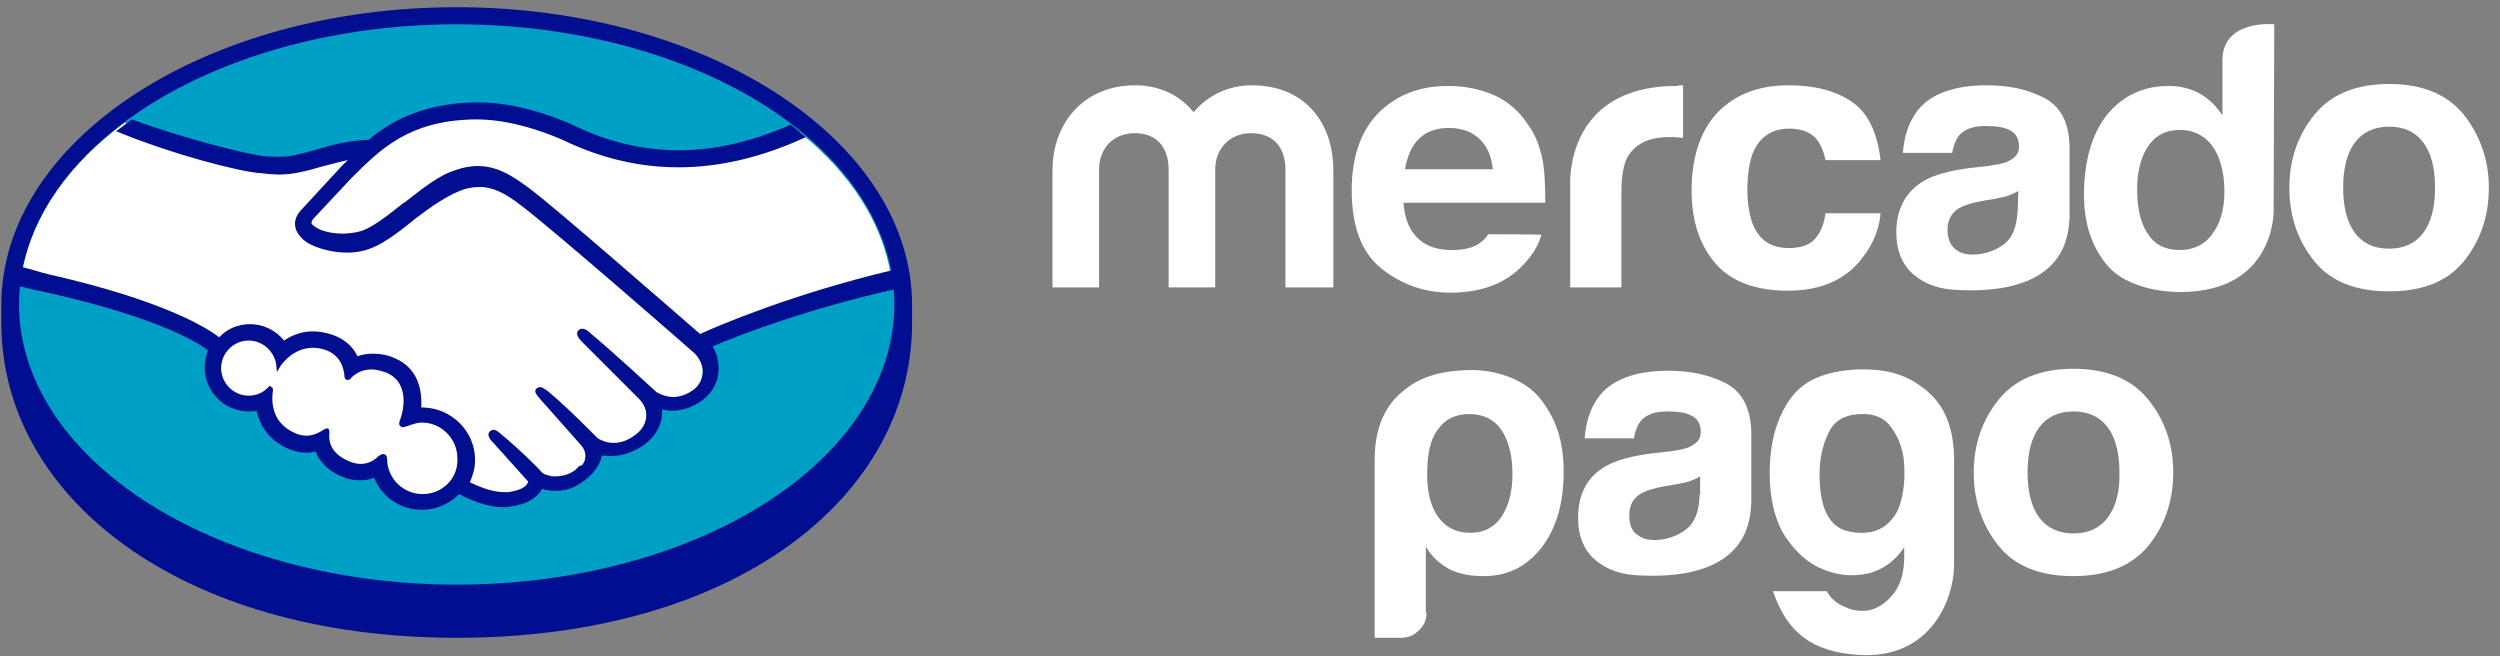
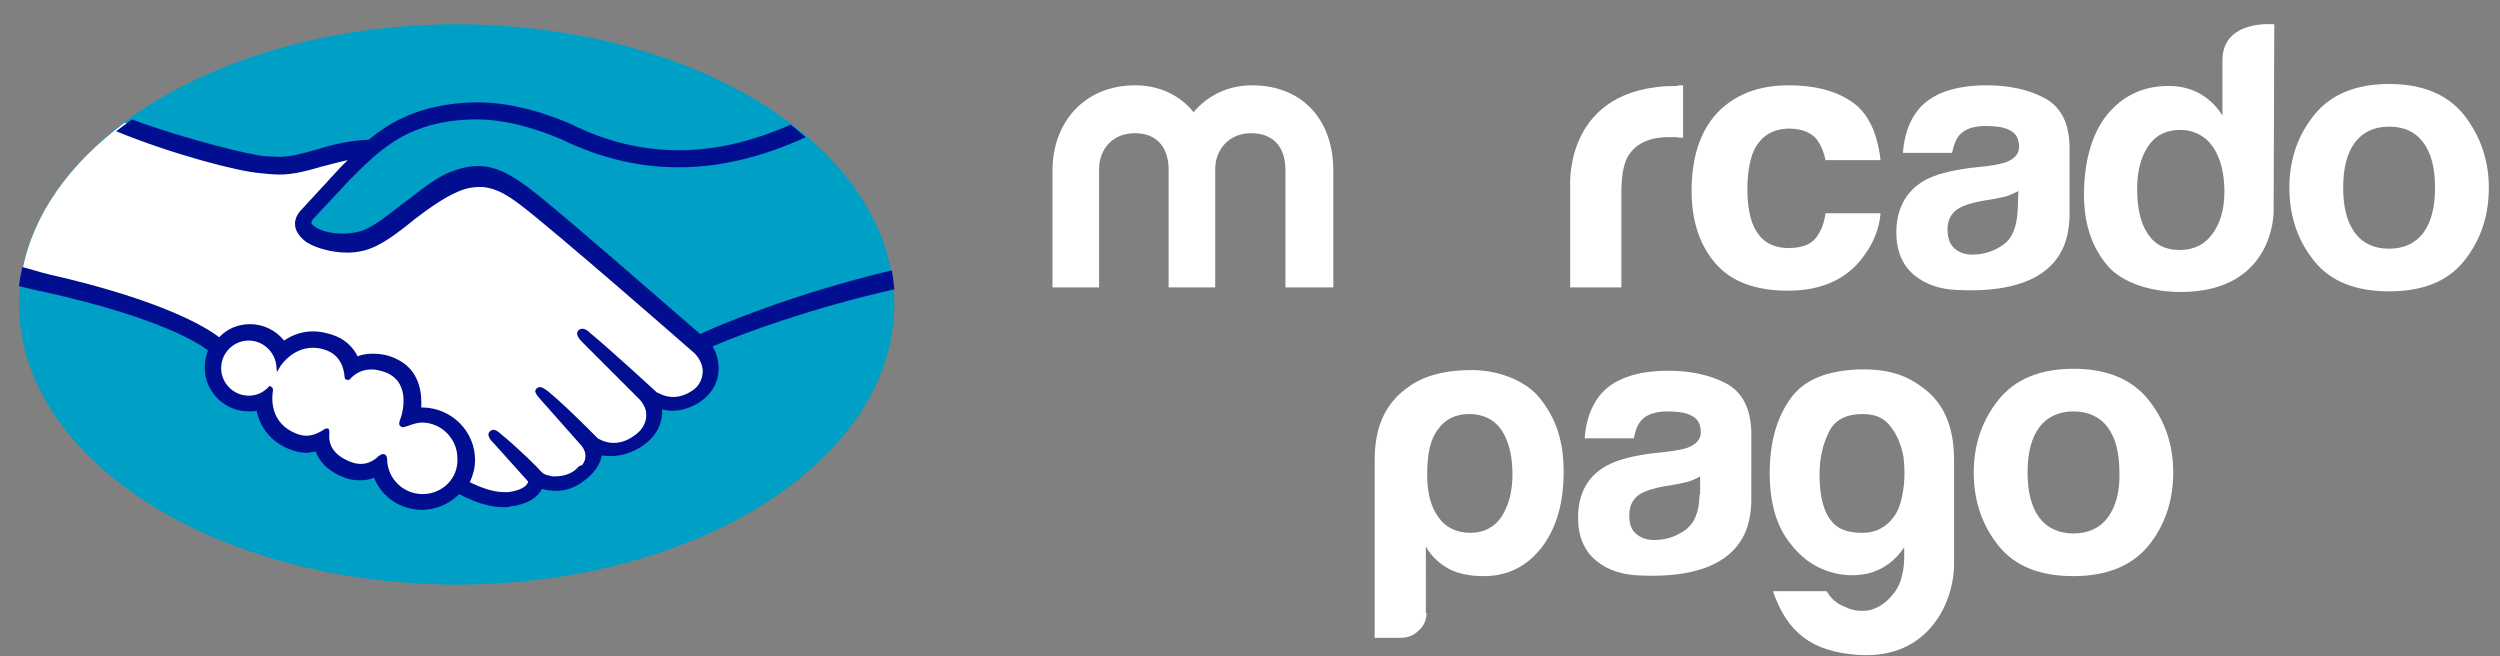
<svg xmlns="http://www.w3.org/2000/svg" version="1.1" id="Capa_1" x="0px" y="0px" viewBox="0 0 381 100" style="enable-background:new 0 0 381 100;" xml:space="preserve">
  <rect x="0" y="0" width="381" height="100" fill="#808080" stroke="none" />
  <style type="text/css">
	.st0{fill:#000E8F;}
	.st1{fill:#00A0C6;}
	.st2{fill:#FFFFFF;}
</style>
  <g>
    <g>
-       <path class="st0" d="M139,46.5c0-25-31.1-45.4-69.4-45.4C31.2,1.1,0.2,21.4,0.2,46.5c0,0.6,0,2.4,0,2.7c0,26.5,27.2,48,69.4,48    c42.5,0,69.4-21.5,69.4-48C139,48.2,139,47.7,139,46.5z" />
      <ellipse class="st1" cx="69.6" cy="46.4" rx="66.7" ry="42.7" />
      <g>
-         <path class="st2" d="M47.4,33c0,0.1-0.7,0.8-0.3,1.3c1.1,1.3,4.3,2.1,7.6,1.4c2-0.4,4.5-2.4,6.9-4.4c2.6-2.1,5.3-4.2,7.9-5     c2.8-0.9,4.6-0.5,5.7-0.1c1.3,0.4,2.8,1.2,5.2,3.1c4.6,3.4,22.9,19.5,26.1,22.2c2.6-1.2,13.9-6,29.3-9.4     c-1.3-8.2-6.3-15.8-13.9-21.9c-10.6,4.4-23.5,6.8-36.2,0.6c-0.1,0-6.9-3.3-13.7-3.1c-10,0.2-14.4,4.6-19,9.2L47.4,33z" />
        <path class="st2" d="M105.9,53.1c-0.2-0.2-21.6-18.9-26.4-22.5c-2.8-2.1-4.4-2.6-6-2.8c-0.9-0.1-2,0-2.9,0.3     c-2.3,0.6-5.2,2.6-7.8,4.7c-2.7,2.2-5.3,4.2-7.6,4.7c-3,0.7-6.7-0.1-8.4-1.3c-0.7-0.5-1.2-1-1.4-1.5c-0.6-1.4,0.5-2.6,0.7-2.8     l5.9-6.4c0.7-0.7,1.4-1.4,2.1-2c-1.9,0.2-3.7,0.7-5.4,1.2c-2.1,0.6-4.2,1.2-6.3,1.2c-0.9,0-5.5-0.8-6.4-1c-5.3-1.5-10-2.9-17-6.2     c-8.4,6.2-14,14-15.6,22.6c1.2,0.3,3.1,0.9,4,1.1c19,4.2,24.9,8.6,26,9.5c1.2-1.3,2.8-2.1,4.7-2.1c2.1,0,4,1.1,5.1,2.7     c1.1-0.9,2.6-1.6,4.5-1.6c0.9,0,1.8,0.2,2.7,0.5c2.1,0.7,3.2,2.2,3.8,3.5c0.7-0.3,1.6-0.6,2.6-0.6c1,0,2.1,0.2,3.2,0.7     c3.5,1.5,4,4.9,3.7,7.5c0.2,0,0.5,0,0.8,0c4.1,0,7.5,3.4,7.5,7.5c0,1.3-0.3,2.5-0.9,3.6c1.1,0.6,4,2.1,6.5,1.8     c2-0.3,2.8-0.9,3.1-1.3c0.2-0.3,0.4-0.6,0.2-0.8l-5.4-5.9c0,0-0.9-0.8-0.6-1.2c0.3-0.3,0.8,0.1,1.2,0.5c2.7,2.3,6.1,5.7,6.1,5.7     c0.1,0,0.3,0.5,1.5,0.7c1.1,0.2,2.9,0.1,4.2-1c0.3-0.3,0.7-0.6,0.9-1c0,0,0,0-0.1,0c1.4-1.8-0.2-3.5-0.2-3.5l-6.3-7     c0,0-0.9-0.8-0.6-1.2c0.3-0.3,0.8,0.1,1.2,0.5c2,1.7,4.8,4.5,7.5,7.1c0.5,0.4,2.9,1.8,6-0.2c1.9-1.2,2.3-2.8,2.2-3.9     c-0.1-1.5-1.3-2.6-1.3-2.6l-8.5-8.6c0,0-0.9-0.8-0.6-1.2c0.3-0.3,0.8,0.1,1.2,0.5c2.7,2.3,10.1,9,10.1,9c0.1,0.1,2.6,1.9,5.8-0.1     c1.1-0.7,1.8-1.8,1.9-3.1C107.4,54.4,105.9,53.1,105.9,53.1z" />
        <path class="st2" d="M64.4,64c-1.3,0-2.8,0.8-3,0.7c-0.1-0.1,0.1-0.6,0.2-0.9c0.1-0.3,1.9-5.6-2.4-7.4c-3.3-1.4-5.2,0.2-5.9,0.9     c-0.2,0.2-0.3,0.2-0.3-0.1c-0.1-0.9-0.5-3.5-3.3-4.4c-4-1.2-6.6,1.6-7.2,2.6c-0.3-2.3-2.2-4.1-4.6-4.1c-2.6,0-4.7,2.1-4.7,4.7     c0,2.6,2.1,4.7,4.7,4.7c1.3,0,2.4-0.5,3.2-1.3c0,0,0,0.1,0,0.2c-0.2,1.2-0.6,5.3,3.8,7c1.8,0.7,3.3,0.2,4.5-0.7     c0.4-0.3,0.4-0.2,0.4,0.2c-0.2,1.1,0,3.4,3.3,4.7c2.5,1,3.9,0,4.9-0.9c0.4-0.4,0.5-0.3,0.5,0.3c0.1,3.1,2.7,5.6,5.8,5.6     c3.2,0,5.9-2.6,5.9-5.9C70.3,66.7,67.7,64.1,64.4,64z" />
      </g>
      <path class="st0" d="M106.7,50.9c-6.6-5.7-21.8-19-25.9-22.1c-2.4-1.8-4-2.7-5.4-3.1c-0.6-0.2-1.5-0.4-2.6-0.4    c-1,0-2.2,0.2-3.3,0.6c-2.7,0.8-5.3,3-7.9,5L61.4,31c-2.4,1.9-4.9,3.9-6.7,4.3c-0.8,0.2-1.7,0.3-2.5,0.3c-2.1,0-4-0.6-4.7-1.5    c-0.1-0.1,0-0.4,0.2-0.7l0,0l5.8-6.2c4.5-4.5,8.8-8.8,18.7-9c0.2,0,0.3,0,0.5,0c6.1,0,12.3,2.8,13,3.1c5.8,2.8,11.7,4.2,17.7,4.2    c6.2,0,12.7-1.5,19.4-4.6c-0.8-0.6-1.5-1.3-2.3-1.9c-5.9,2.6-11.6,3.9-17,3.9c-5.6,0-11.1-1.3-16.5-4c-0.3-0.1-7.1-3.3-14.1-3.3    c-0.2,0-0.4,0-0.6,0c-8.3,0.2-13,3.1-16.1,5.7c-3.1,0.1-5.7,0.8-8,1.5c-2.1,0.6-3.9,1.1-5.7,1.1c-0.7,0-2-0.1-2.1-0.1    c-2-0.1-12.2-2.6-20.3-5.6c-0.8,0.6-1.6,1.2-2.4,1.8c8.5,3.5,18.8,6.2,22.1,6.4c0.9,0.1,1.9,0.2,2.8,0.2c2.2,0,4.3-0.6,6.4-1.2    c1.2-0.3,2.6-0.7,4-1c-0.4,0.4-0.8,0.8-1.1,1.1l-5.9,6.4c-0.5,0.5-1.5,1.7-0.8,3.3c0.3,0.6,0.8,1.2,1.5,1.7    c1.4,0.9,3.9,1.6,6.2,1.6c0.9,0,1.7-0.1,2.5-0.3c2.5-0.6,5.1-2.6,7.8-4.8c2.2-1.7,5.3-3.9,7.7-4.6c0.7-0.2,1.5-0.3,2.1-0.3    c0.2,0,0.4,0,0.6,0c1.6,0.2,3.1,0.7,5.8,2.8c4.8,3.6,26.2,22.3,26.4,22.5c0,0,1.4,1.2,1.3,3.1c-0.1,1.1-0.7,2.1-1.7,2.7    c-0.9,0.6-1.9,0.9-2.8,0.9c-1.4,0-2.4-0.7-2.5-0.7c-0.1-0.1-7.4-6.8-10.1-9c-0.4-0.4-0.8-0.7-1.3-0.7c-0.2,0-0.4,0.1-0.6,0.3    c-0.4,0.5,0.1,1.2,0.6,1.7l8.6,8.6c0,0,1.1,1,1.2,2.3c0.1,1.4-0.6,2.6-2,3.5c-1,0.7-2,1-3,1c-1.3,0-2.2-0.6-2.4-0.7l-1.2-1.2    c-2.2-2.2-4.6-4.5-6.3-5.9c-0.4-0.3-0.9-0.7-1.3-0.7c-0.2,0-0.4,0.1-0.5,0.2c-0.2,0.2-0.3,0.6,0.2,1.2c0.2,0.3,0.4,0.5,0.4,0.5    l6.2,7c0.1,0.1,1.3,1.5,0.1,3L88.3,71c-0.2,0.2-0.4,0.4-0.6,0.6c-1.1,0.9-2.5,1-3.1,1c-0.3,0-0.6,0-0.8-0.1    c-0.6-0.1-1-0.3-1.2-0.5l-0.1-0.1c-0.3-0.4-3.5-3.6-6.1-5.7c-0.3-0.3-0.8-0.7-1.2-0.7c-0.2,0-0.4,0.1-0.6,0.3    c-0.5,0.6,0.3,1.4,0.6,1.7l5.3,5.9c0,0.1-0.1,0.2-0.2,0.4c-0.2,0.3-0.8,0.9-2.8,1.2c-0.2,0-0.5,0-0.7,0c-2,0-4.1-1-5.2-1.5    c0.5-1.1,0.8-2.2,0.8-3.4c0-4.4-3.6-7.9-7.9-8c-0.1,0-0.2,0-0.3,0c0.1-2-0.1-5.8-4-7.5c-1.1-0.5-2.2-0.7-3.3-0.7    c-0.8,0-1.7,0.1-2.4,0.4c-0.8-1.6-2.1-2.7-3.9-3.3c-1-0.3-1.9-0.5-2.9-0.5c-1.6,0-3.1,0.5-4.4,1.4c-1.3-1.6-3.2-2.5-5.2-2.5    c-1.8,0-3.5,0.7-4.7,2C31.6,50,25,45.8,7.4,41.8c-0.9-0.2-2.8-0.8-4-1.1c-0.2,1-0.4,1.9-0.5,2.9c0,0,3.2,0.8,3.9,0.9    c18,4,23.9,8.1,24.9,8.9c-0.3,0.8-0.5,1.7-0.5,2.6c0,3.7,3,6.7,6.7,6.7c0.4,0,0.8,0,1.2-0.1c0.6,2.7,2.3,4.8,5.1,5.9    c0.8,0.3,1.6,0.5,2.4,0.5c0.5,0,1-0.1,1.5-0.2c0.5,1.3,1.6,2.9,4.2,3.9c0.9,0.4,1.8,0.5,2.6,0.5c0.7,0,1.4-0.1,2.1-0.4    c1.2,3,4.1,4.9,7.3,4.9c2.1,0,4.2-0.9,5.7-2.4c1.3,0.7,4,2,6.7,2c0.4,0,0.7,0,1-0.1c2.7-0.3,4-1.4,4.6-2.2    c0.1-0.1,0.2-0.3,0.3-0.5c0.6,0.2,1.3,0.3,2.2,0.3c1.5,0,2.9-0.5,4.3-1.6c1.4-1,2.4-2.5,2.6-3.7c0,0,0,0,0-0.1    c0.5,0.1,1,0.1,1.5,0.1c1.5,0,3-0.5,4.5-1.4c2.8-1.8,3.3-4.2,3.2-5.7c0.5,0.1,1,0.2,1.5,0.2c1.4,0,2.8-0.4,4.2-1.3    c1.7-1.1,2.8-2.8,2.9-4.7c0.1-1.3-0.2-2.7-0.9-3.8c4.6-2,15.2-5.9,27.7-8.7c-0.1-1-0.2-1.9-0.4-2.9    C120.8,44.8,109.5,49.6,106.7,50.9z M64.4,75.3c-2.9,0-5.3-2.3-5.4-5.2c0-0.2,0-0.9-0.6-0.9c-0.2,0-0.4,0.1-0.7,0.3    c-0.6,0.6-1.5,1.2-2.7,1.2c-0.5,0-1.1-0.1-1.8-0.4c-3.1-1.3-3.1-3.4-3-4.2c0-0.2,0-0.5-0.1-0.7L50,65.3h-0.2    c-0.2,0-0.3,0.1-0.5,0.2c-0.9,0.6-1.8,0.9-2.6,0.9c-0.5,0-1-0.1-1.5-0.3c-4.1-1.6-3.8-5.4-3.6-6.6c0-0.2,0-0.4-0.2-0.5l-0.3-0.2    l-0.3,0.3c-0.8,0.8-1.8,1.2-2.9,1.2c-2.3,0-4.2-1.9-4.2-4.2c0-2.3,1.9-4.2,4.2-4.2c2.1,0,3.9,1.6,4.2,3.7l0.1,1.1l0.6-1    c0.1-0.1,1.8-2.7,4.9-2.7c0.6,0,1.2,0.1,1.8,0.3c2.5,0.8,2.9,3,3,4c0,0.6,0.4,0.6,0.5,0.6c0.2,0,0.4-0.1,0.5-0.3    c0.5-0.5,1.5-1.3,3.1-1.3c0.7,0,1.5,0.2,2.3,0.5c4,1.7,2.2,6.8,2.2,6.8c-0.3,0.8-0.4,1.2,0,1.4l0.2,0.1h0.1c0.2,0,0.4-0.1,0.8-0.2    c0.5-0.2,1.4-0.5,2.1-0.5h0c3,0,5.4,2.5,5.4,5.4C69.9,72.9,67.4,75.3,64.4,75.3z" />
    </g>
    <g>
      <path class="st2" d="M375.5,17.5c-2.5-3.1-6.3-4.7-11.4-4.7c-5.1,0-8.9,1.6-11.4,4.7c-2.5,3.1-3.8,6.8-3.8,11.1    c0,4.4,1.3,8.1,3.8,11.2c2.5,3.1,6.3,4.6,11.4,4.6c5.1,0,8.9-1.5,11.4-4.6c2.5-3.1,3.8-6.8,3.8-11.2    C379.3,24.4,378,20.7,375.5,17.5z M369.3,35.5c-1.2,1.6-3,2.4-5.2,2.4c-2.3,0-4-0.8-5.2-2.4c-1.2-1.6-1.8-3.9-1.8-6.9    c0-3,0.6-5.3,1.8-6.9c1.2-1.6,3-2.4,5.2-2.4c2.3,0,4,0.8,5.2,2.4c1.2,1.6,1.8,3.9,1.8,6.9C371.1,31.6,370.5,33.9,369.3,35.5z" />
-       <path class="st2" d="M311.5,14.9c-2.5-1.3-5.4-1.9-8.7-1.9c-5,0-8.6,1.3-10.6,3.9c-1.3,1.7-2,3.8-2.2,6.4h7.5    c0.2-1.1,0.6-2.1,1.1-2.7c0.8-0.9,2.1-1.4,4-1.4c1.7,0,2.9,0.2,3.8,0.7c0.9,0.5,1.3,1.3,1.3,2.5c0,1-0.6,1.7-1.7,2.2    c-0.6,0.3-1.7,0.5-3.1,0.7l-2.7,0.3c-3,0.4-5.3,1-6.9,1.9c-2.8,1.6-4.3,4.3-4.3,7.9c0,2.8,0.9,5,2.7,6.5c1.8,1.5,4,2.2,6.7,2.3    c17,0.8,16.8-9,17-11V22.2C315.3,18.6,314,16.2,311.5,14.9z M307.5,31.9c-0.1,2.6-0.8,4.4-2.2,5.4c-1.4,1-3,1.5-4.7,1.5    c-1.1,0-2-0.3-2.7-0.9c-0.7-0.6-1.1-1.6-1.1-2.9c0-1.5,0.6-2.6,1.8-3.3c0.7-0.4,1.9-0.8,3.6-1.1l1.8-0.3c0.9-0.2,1.6-0.3,2.1-0.5    c0.5-0.2,1-0.4,1.5-0.7L307.5,31.9L307.5,31.9z" />
+       <path class="st2" d="M311.5,14.9c-2.5-1.3-5.4-1.9-8.7-1.9c-5,0-8.6,1.3-10.6,3.9c-1.3,1.7-2,3.8-2.2,6.4h7.5    c0.2-1.1,0.6-2.1,1.1-2.7c0.8-0.9,2.1-1.4,4-1.4c1.7,0,2.9,0.2,3.8,0.7c0.9,0.5,1.3,1.3,1.3,2.5c0,1-0.6,1.7-1.7,2.2    c-0.6,0.3-1.7,0.5-3.1,0.7l-2.7,0.3c-3,0.4-5.3,1-6.9,1.9c-2.8,1.6-4.3,4.3-4.3,7.9c0,2.8,0.9,5,2.7,6.5c1.8,1.5,4,2.2,6.7,2.3    c17,0.8,16.8-9,17-11V22.2C315.3,18.6,314,16.2,311.5,14.9z M307.5,31.9c-0.1,2.6-0.8,4.4-2.2,5.4c-1.4,1-3,1.5-4.7,1.5    c-1.1,0-2-0.3-2.7-0.9c-0.7-0.6-1.1-1.6-1.1-2.9c0-1.5,0.6-2.6,1.8-3.3c0.7-0.4,1.9-0.8,3.6-1.1l1.8-0.3c0.9-0.2,1.6-0.3,2.1-0.5    c0.5-0.2,1-0.4,1.5-0.7L307.5,31.9z" />
      <path class="st2" d="M272.7,19.6c1.9,0,3.4,0.6,4.3,1.8c0.6,0.9,1,1.9,1.2,3h8.4c-0.5-4.2-1.9-7.2-4.4-8.9    c-2.5-1.7-5.7-2.5-9.6-2.5c-4.6,0-8.2,1.4-10.9,4.2c-2.6,2.8-3.9,6.8-3.9,11.9c0,4.5,1.2,8.2,3.6,11c2.4,2.8,6.1,4.2,11.1,4.2    c5,0,8.9-1.7,11.4-5.1c1.6-2.1,2.5-4.3,2.7-6.7h-8.4c-0.2,1.6-0.7,2.8-1.5,3.8c-0.8,1-2.2,1.5-4.1,1.5c-2.7,0-4.5-1.2-5.5-3.7    c-0.5-1.3-0.8-3.1-0.8-5.2c0-2.3,0.3-4.1,0.8-5.5C268.1,20.9,270,19.6,272.7,19.6z" />
      <path class="st2" d="M255.5,13.1c-17.2,0-16.2,15.2-16.2,15.2v15.5h7.8V29.3c0-2.4,0.3-4.1,0.9-5.3c1.1-2,3.2-3.1,6.3-3.1    c0.2,0,0.5,0,0.9,0c0.4,0,0.8,0.1,1.3,0.1v-8c-0.3,0-0.6,0-0.7,0C255.7,13.1,255.6,13.1,255.5,13.1z" />
-       <path class="st2" d="M226.8,35.7c-0.3,0.5-0.7,0.9-1.1,1.2c-1.1,0.9-2.6,1.2-4.4,1.2c-1.7,0-3-0.3-4.2-1c-1.9-1.2-3-3.2-3.2-6.2    h21.6c0-2.6-0.1-4.5-0.3-5.9c-0.4-2.3-1.1-4.4-2.4-6.1c-1.3-2-3.1-3.5-5.1-4.4c-2.1-0.9-4.4-1.4-7-1.4c-4.4,0-7.9,1.4-10.6,4.1    c-2.7,2.7-4.1,6.7-4.1,11.8c0,5.5,1.5,9.5,4.5,11.9c3,2.4,6.5,3.7,10.5,3.7c4.8,0,8.5-1.4,11.2-4.3c1.4-1.5,2.3-3,2.7-4.5    C235,35.7,226.8,35.7,226.8,35.7z M216.2,21.2c1.1-1.1,2.6-1.7,4.6-1.7c1.8,0,3.4,0.5,4.6,1.6c1.2,1.1,1.9,2.6,2.1,4.7h-13.4    C214.5,23.8,215.1,22.3,216.2,21.2z" />
      <g>
        <path class="st2" d="M203,43.8h-7.1v-18c0-1.6-0.5-5.5-5.3-5.5c-3.1,0-5.4,2.3-5.4,5.5v18h-7.1v-18c0-1.6-0.5-5.5-5.2-5.5     c-3.2,0-5.4,2.3-5.4,5.5v18h-7.1V26c0-7.4,4.9-13,12.6-13c3.8,0,6.9,1.6,8.9,4.1c2.1-2.5,5.2-4.1,8.9-4.1c7.8,0,12.4,5.4,12.4,13     V43.8z" />
      </g>
      <path class="st2" d="M346.6,3.7c0,0-7.9-0.8-7.9,5.5l0,8.4c-0.9-1.4-2-2.5-3.4-3.3c-1.4-0.8-3-1.2-4.8-1.2c-3.9,0-7,1.5-9.4,4.4    c-2.3,2.9-3.5,7.1-3.5,12.2c0,4.4,1.2,8,3.6,10.8c2.4,2.8,7,4,11.1,4c14.4,0,14.2-12.3,14.2-12.3L346.6,3.7z M337.2,35.6    c-1.1,1.6-2.8,2.5-5,2.5c-2.2,0-3.8-0.8-4.9-2.5c-1.1-1.6-1.6-4-1.6-6.8c0-2.5,0.5-4.7,1.6-6.4c1.1-1.7,2.7-2.6,5-2.6    c1.5,0,2.8,0.5,3.9,1.4c1.8,1.6,2.8,4.4,2.8,8C339,31.8,338.4,34,337.2,35.6z" />
    </g>
    <g>
      <g>
        <path class="st2" d="M217.4,93.4c0,1.1-0.4,2-1.2,2.7c-0.8,0.8-1.7,1.1-2.8,1.1h-3.9V70.1c0-5.3,1.8-8.6,4.7-10.8     c1.9-1.5,4.8-2.9,10.2-2.9c3.6,0,7.9,1.4,10.2,4.2c2.6,3.2,3.7,6.7,3.7,11.3c0,4.8-1.1,8.6-3.4,11.6c-2.3,2.9-5.2,4.3-8.8,4.3     c-1.9,0-3.6-0.3-5.1-1c-1.5-0.8-2.8-1.9-3.7-3.5V93.4z M230.5,72.3c0-2.9-0.6-5.2-1.7-6.8c-1.1-1.6-2.8-2.4-4.9-2.4     c-2.1,0-3.7,0.8-4.8,2.4c-1.1,1.4-1.6,3.7-1.6,6.8c0,2.9,0.6,5,1.7,6.5c1.1,1.6,2.8,2.4,4.9,2.4c2,0,3.6-0.8,4.7-2.4     C229.9,77.1,230.5,75,230.5,72.3" />
        <path class="st2" d="M290.2,85.3v-1.9c-1.4,2.1-3.2,3.4-5.5,4c-2.3,0.5-4.6,0.3-6.8-0.6c-2.3-0.9-4.2-2.6-5.8-5     c-1.6-2.5-2.4-5.7-2.4-9.7c0-4.7,1.1-8.5,3.2-11.4c2.1-2.9,5.6-4.2,10.3-4.4c4.7-0.1,7.4,0.9,10,2.9c2.9,2.2,4.6,5.6,4.6,10.9v16     c0,5.1-3.5,14.5-14.7,13.7c-6.9-0.5-10.7-3.3-12.9-9.7h8.2c0.6,1.1,1.5,1.9,2.8,2.4c1.2,0.6,2.5,0.7,3.7,0.5     c1.2-0.3,2.4-1,3.4-2.2C289.5,89.5,290.1,87.7,290.2,85.3 M277.3,72.3c0,5.2,1.5,8.1,4.5,8.7c3,0.6,5.2-0.1,6.7-2.1     c0.7-0.8,1.2-2.1,1.5-3.9c0.3-1.8,0.3-3.5,0.1-5.3c-0.3-1.7-0.9-3.3-1.9-4.6c-1-1.4-2.4-2-4.3-2c-2.6,0-4.3,0.9-5.2,2.8     C277.8,67.7,277.3,69.8,277.3,72.3" />
        <path class="st2" d="M263,58.4c-2.5-1.3-5.5-1.9-8.7-1.9c-5,0-8.6,1.3-10.6,3.9c-1.3,1.7-2,3.8-2.2,6.4h7.5     c0.2-1.2,0.6-2.1,1.1-2.7c0.8-0.9,2.1-1.4,4-1.4c1.7,0,2.9,0.2,3.8,0.7c0.9,0.5,1.3,1.3,1.3,2.5c0,1-0.6,1.7-1.7,2.2     c-0.6,0.3-1.7,0.5-3.1,0.7l-2.7,0.3c-3,0.4-5.3,1-6.9,1.9c-2.9,1.6-4.3,4.3-4.3,7.9c0,2.8,0.9,5,2.7,6.5c1.8,1.5,4,2.2,6.7,2.3     c17,0.8,16.8-9,17-11V65.8C266.8,62.2,265.5,59.7,263,58.4 M259,75.4c0,2.6-0.8,4.4-2.2,5.4c-1.4,1-3,1.5-4.7,1.5     c-1.1,0-2-0.3-2.7-0.9c-0.8-0.6-1.1-1.6-1.1-2.9c0-1.5,0.6-2.6,1.8-3.3c0.7-0.4,1.9-0.8,3.6-1.1l1.8-0.3c0.9-0.2,1.6-0.3,2.1-0.5     c0.5-0.2,1-0.4,1.5-0.7V75.4z" />
        <path class="st2" d="M327.4,60.9c-2.5-3.1-6.3-4.7-11.4-4.7c-5.1,0-8.9,1.6-11.4,4.7c-2.5,3.1-3.8,6.8-3.8,11.1     c0,4.4,1.3,8.1,3.8,11.2c2.5,3.1,6.3,4.6,11.4,4.6c5.1,0,8.9-1.6,11.4-4.6c2.5-3.1,3.8-6.8,3.8-11.2     C331.2,67.7,329.9,64,327.4,60.9 M321.2,78.9c-1.2,1.6-3,2.4-5.2,2.4s-4-0.8-5.2-2.4c-1.2-1.6-1.8-3.9-1.8-6.9     c0-3,0.6-5.3,1.8-6.9c1.2-1.6,3-2.4,5.2-2.4s4,0.8,5.2,2.4c1.2,1.6,1.8,3.9,1.8,6.9C323.1,75,322.4,77.3,321.2,78.9" />
      </g>
    </g>
  </g>
</svg>